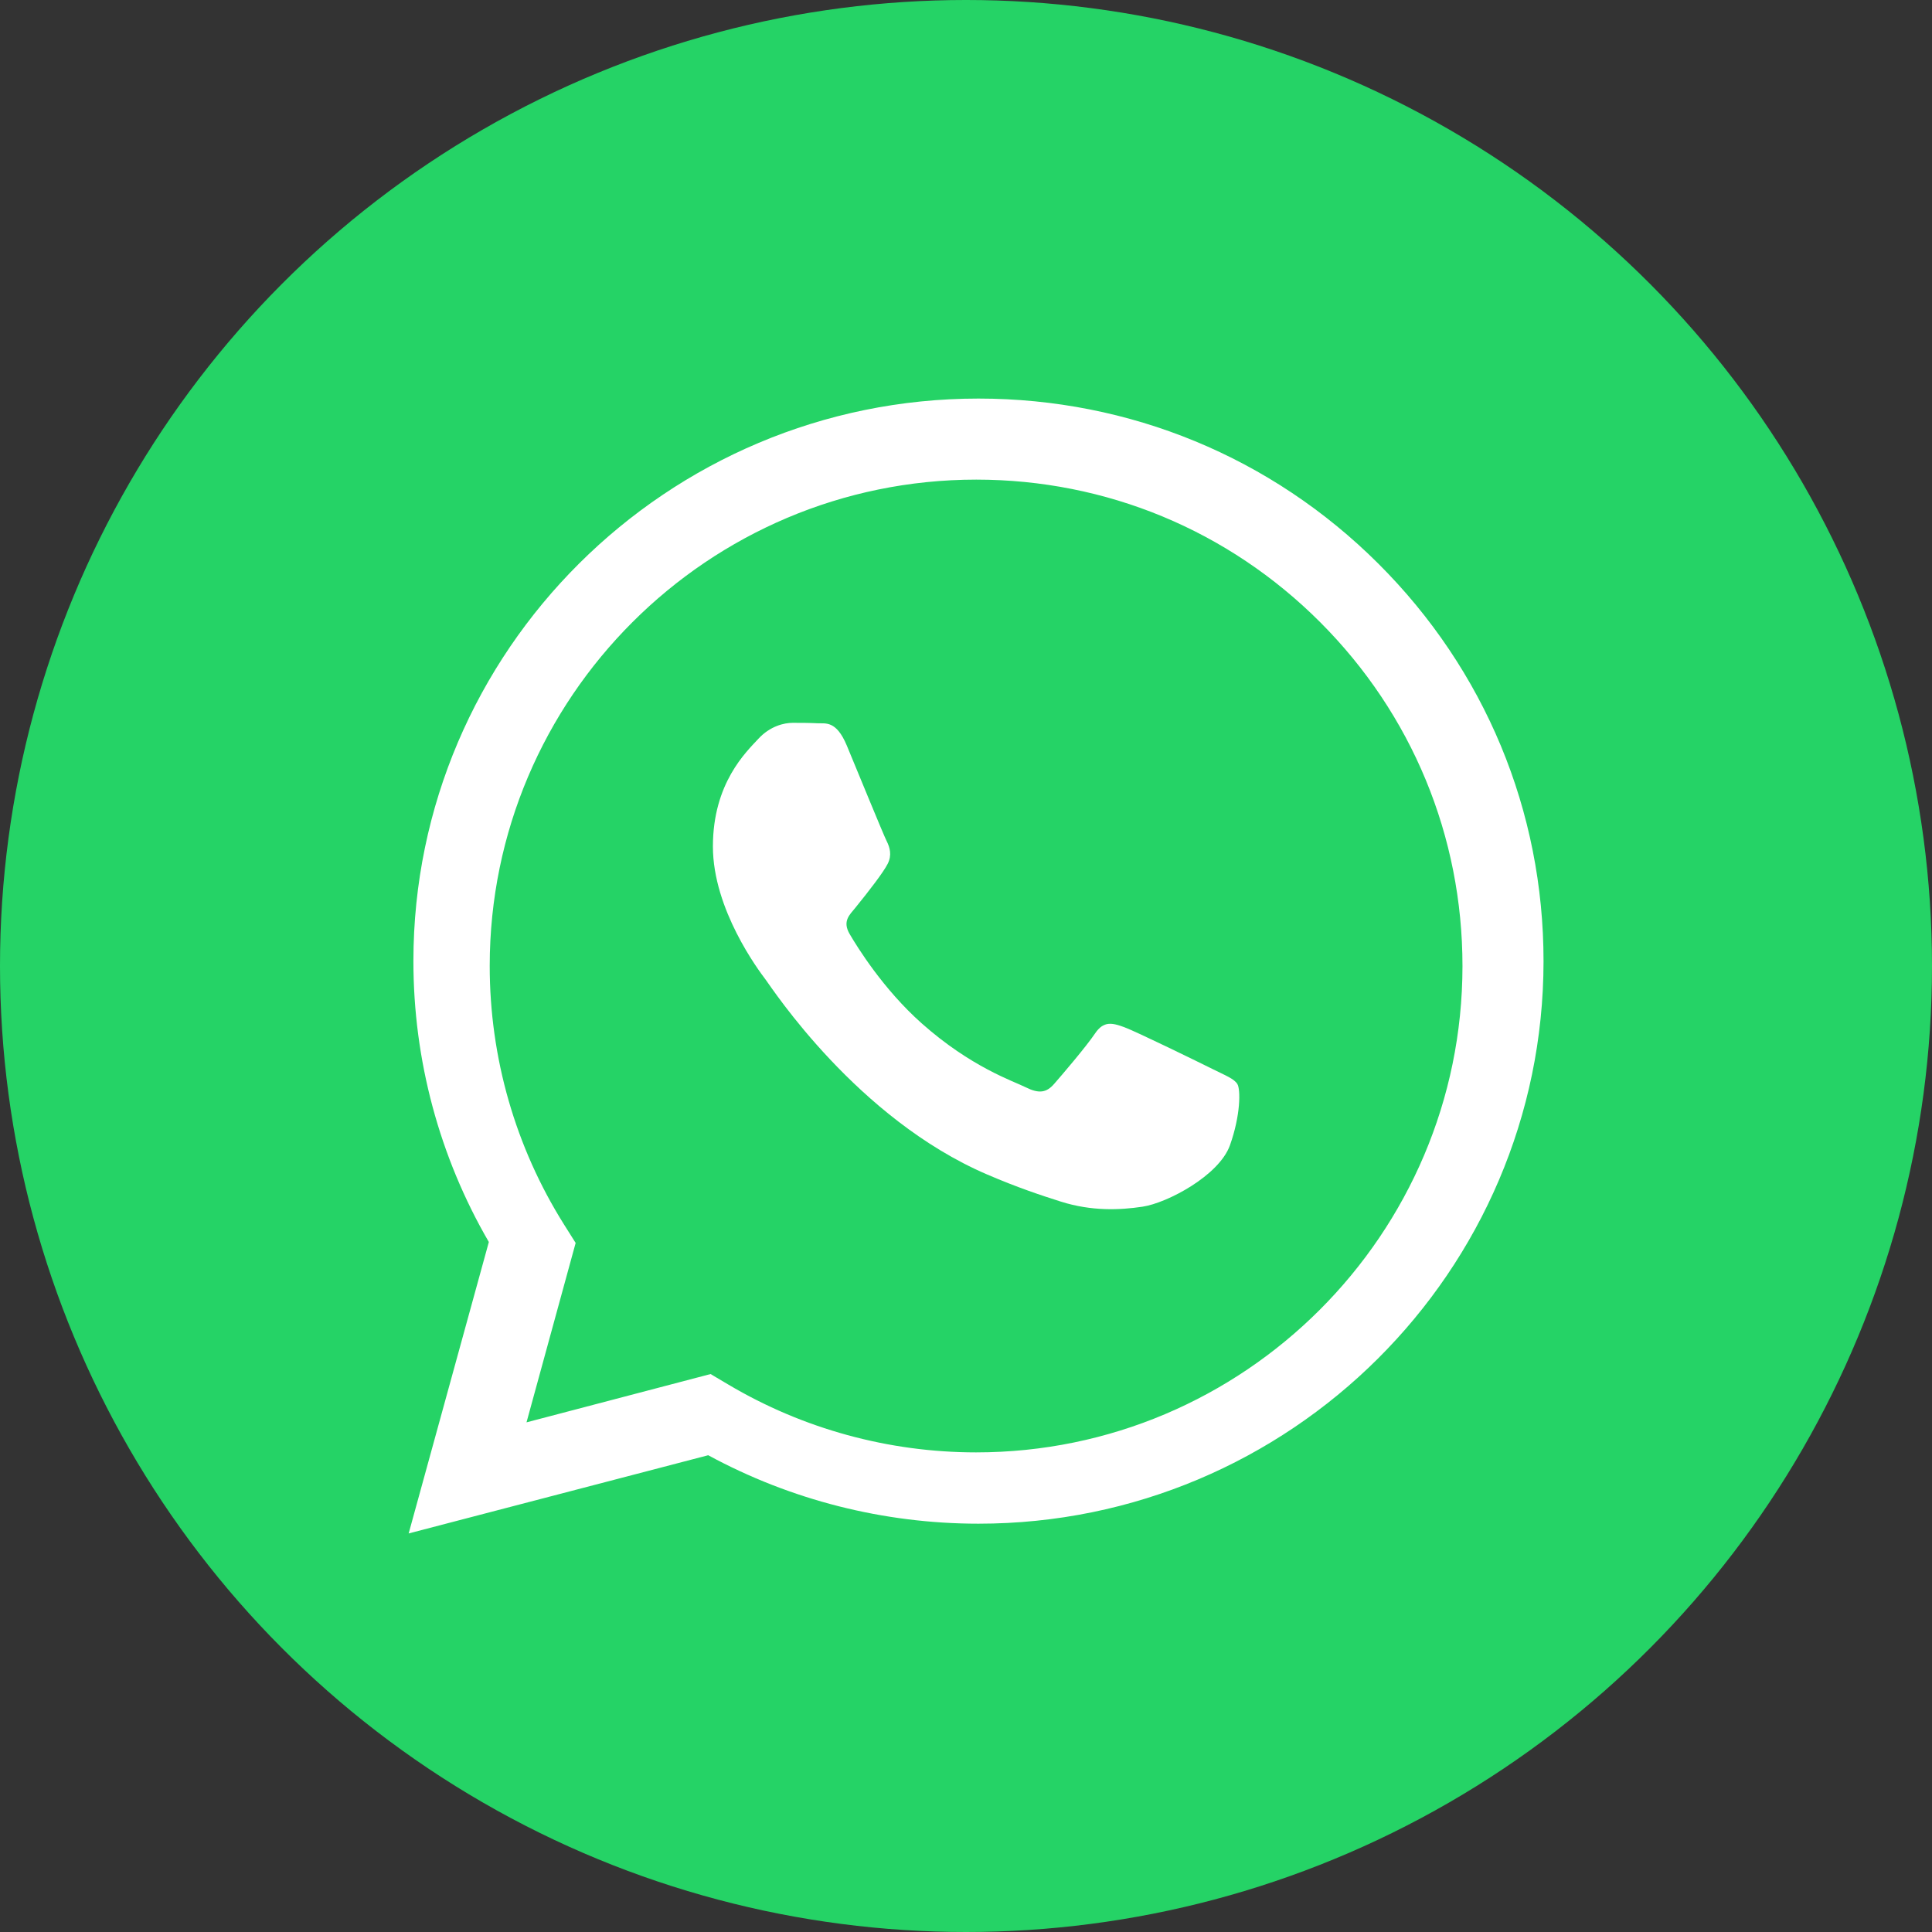
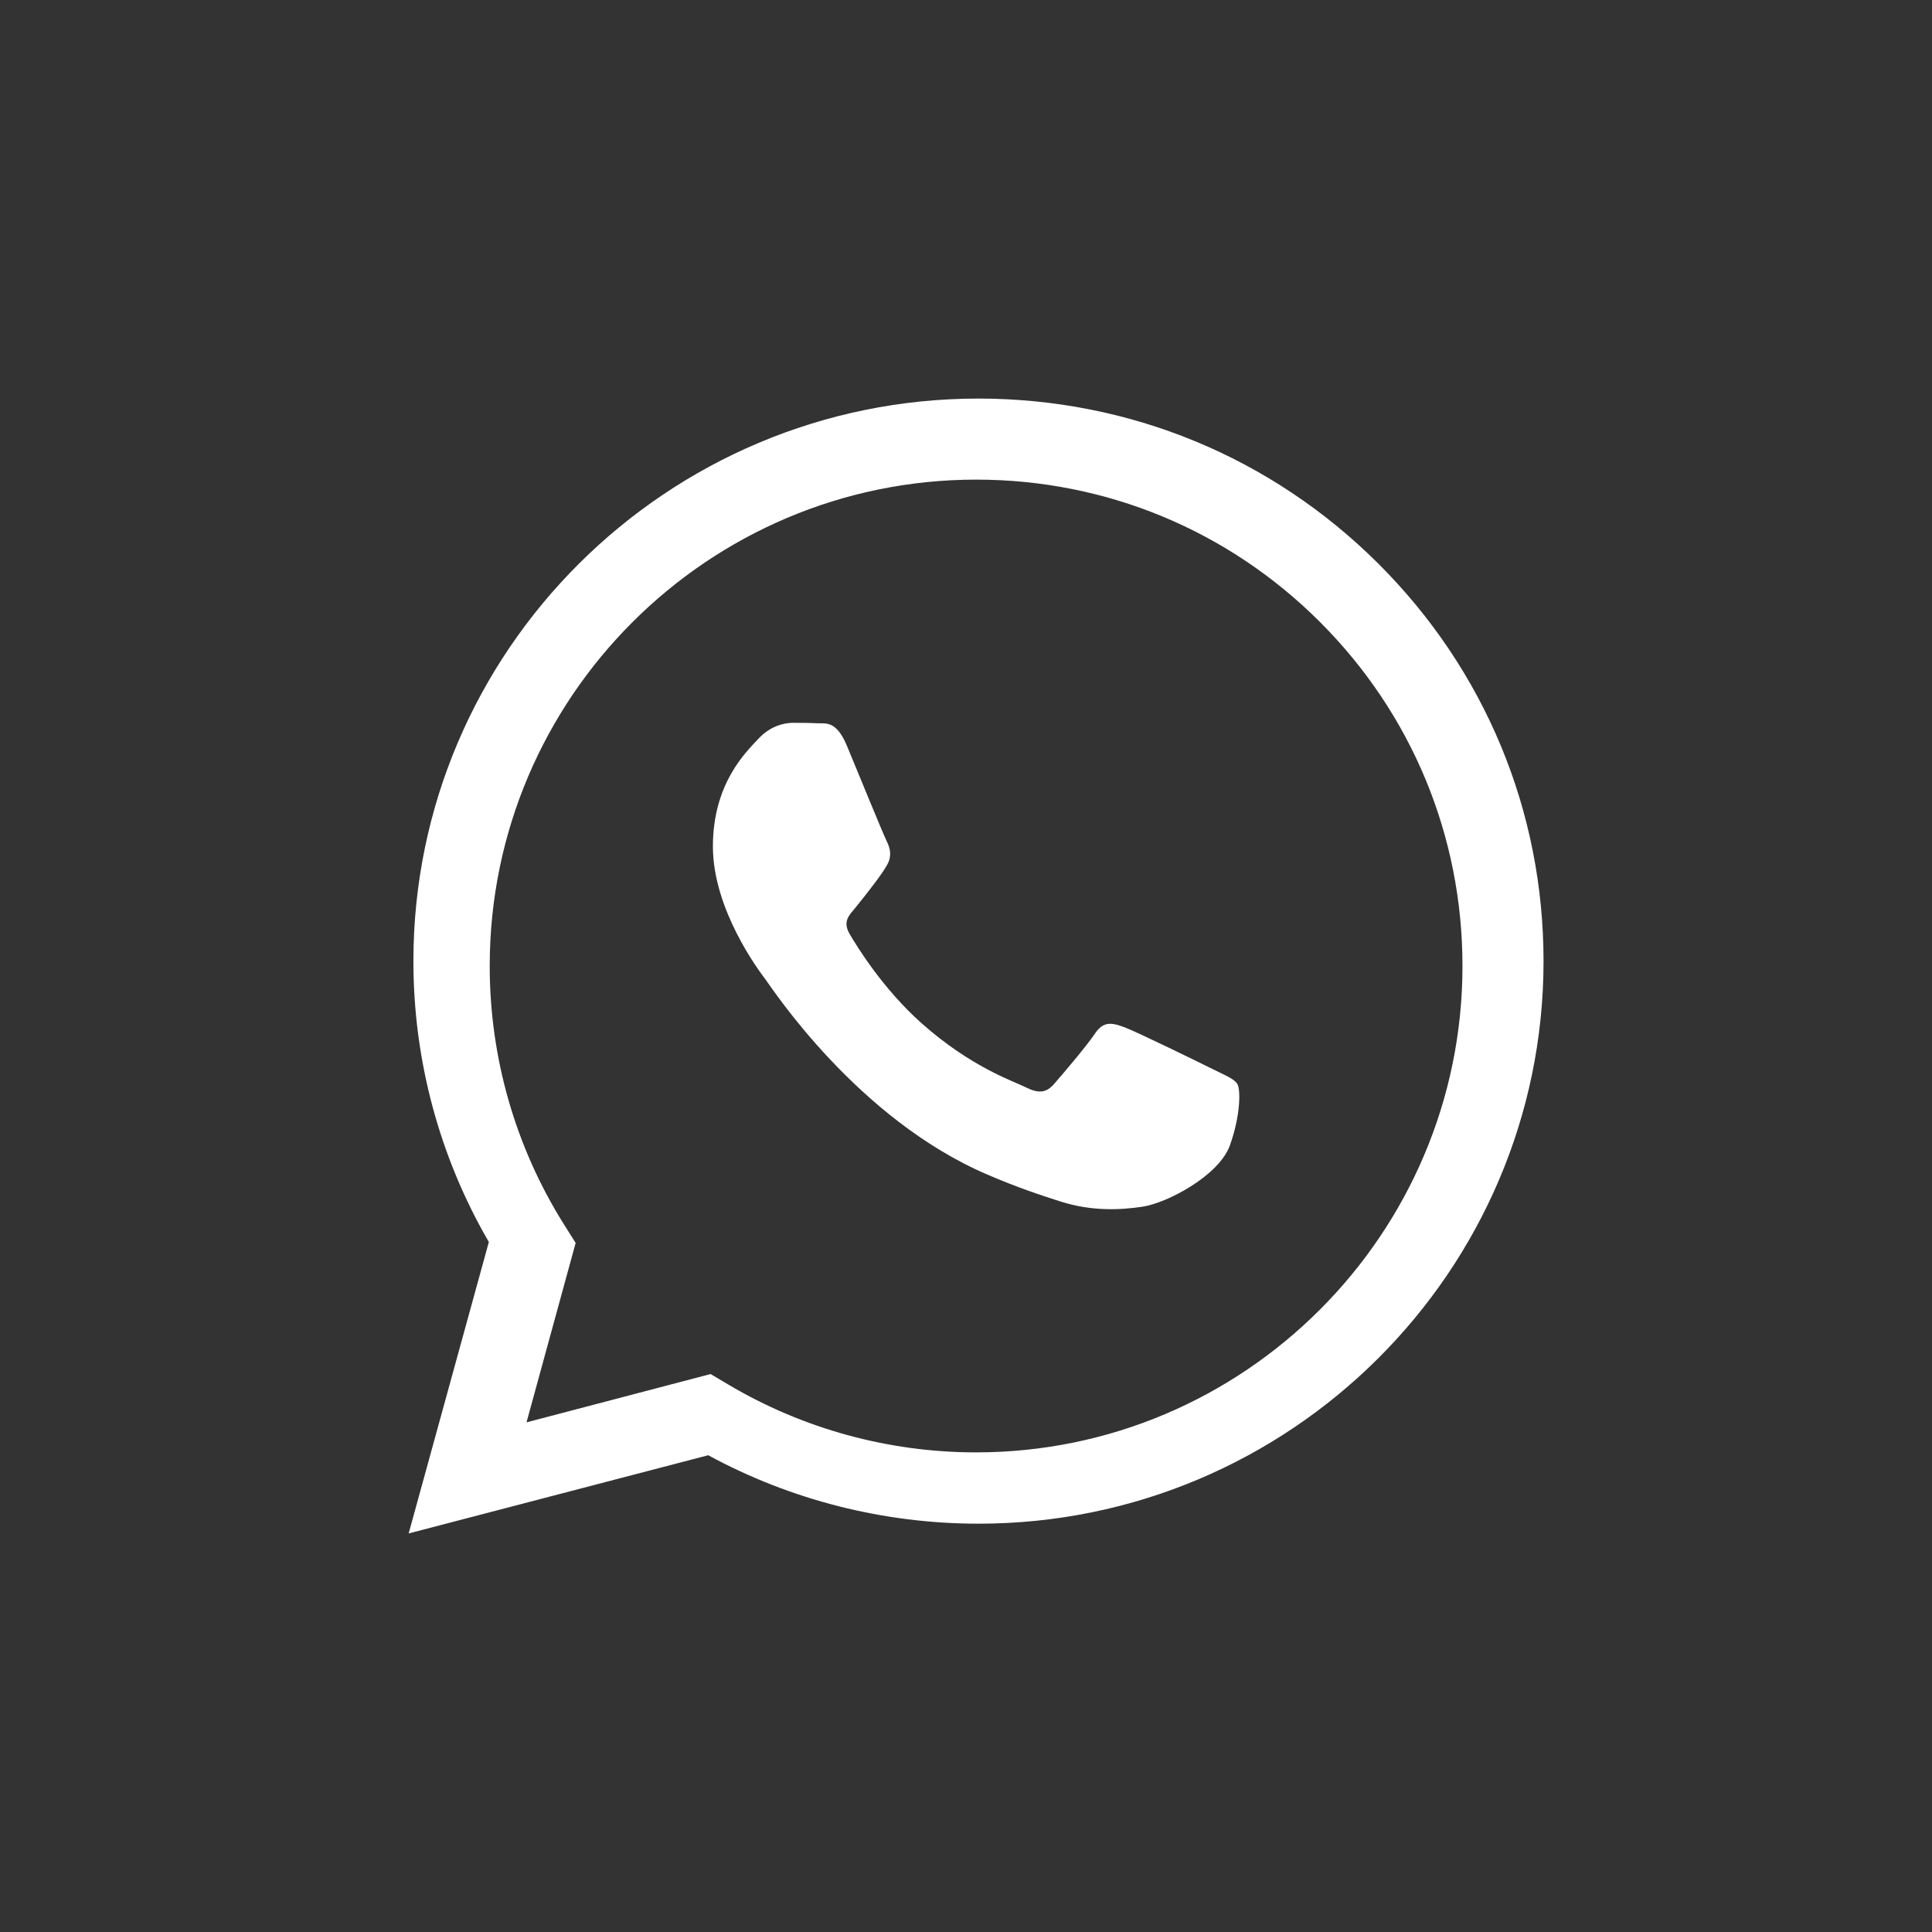
<svg xmlns="http://www.w3.org/2000/svg" xmlns:xlink="http://www.w3.org/1999/xlink" width="64" height="64" viewBox="0 0 44 44" fill="none">
  <rect x="0" y="0" width="44" height="44" fill="#333333" stroke="none" />
-   <circle cx="22" cy="22" r="22" fill="#25d366" />
  <defs>
    <g id="g">
      <path fill-rule="evenodd" clip-rule="evenodd" d="M32.054 19.077C35.496 19.078 38.728 20.412 41.157 22.833C43.587 25.254 44.925 28.471 44.923 31.894C44.92 38.955 39.147 44.701 32.054 44.701H32.049C29.895 44.7 27.779 44.163 25.899 43.142L19.077 44.923L20.903 38.286C19.776 36.344 19.184 34.141 19.185 31.883C19.188 24.822 24.961 19.077 32.054 19.077ZM32 43.077H31.995C30.008 43.076 28.059 42.542 26.358 41.533L25.953 41.293L21.761 42.393L22.88 38.307L22.616 37.888C21.508 36.125 20.922 34.087 20.923 31.995C20.925 25.89 25.895 20.923 32.004 20.923C34.963 20.924 37.744 22.077 39.836 24.17C41.927 26.263 43.078 29.045 43.077 32.004C43.074 38.109 38.105 43.077 32 43.077Z" />
      <path d="M35.371 33.392C35.641 33.49 37.091 34.2 37.386 34.347C37.681 34.494 37.878 34.568 37.951 34.69C38.025 34.813 38.025 35.4 37.78 36.086C37.533 36.772 36.355 37.398 35.788 37.482C35.28 37.558 34.637 37.589 33.931 37.366C33.502 37.23 32.953 37.05 32.249 36.747C29.29 35.476 27.357 32.511 27.21 32.315L27.207 32.311C27.05 32.103 26.006 30.715 26.006 29.278C26.006 27.833 26.767 27.123 27.038 26.829C27.308 26.535 27.628 26.462 27.824 26.462C28.021 26.462 28.218 26.463 28.39 26.472C28.571 26.481 28.814 26.404 29.054 26.976C29.299 27.564 29.889 29.009 29.963 29.155C30.037 29.302 30.086 29.474 29.988 29.67C29.889 29.866 29.57 30.279 29.25 30.674C29.119 30.835 28.949 30.979 29.121 31.273C29.293 31.567 29.885 32.528 30.762 33.307C31.889 34.307 32.839 34.617 33.134 34.764C33.429 34.911 33.601 34.886 33.773 34.69C33.945 34.494 34.51 33.833 34.707 33.539C34.904 33.245 35.1 33.294 35.371 33.392Z" />
    </g>
  </defs>
  <use xlink:href="#g" x="-9.77" y="-10" fill="#ffffff" />
</svg>